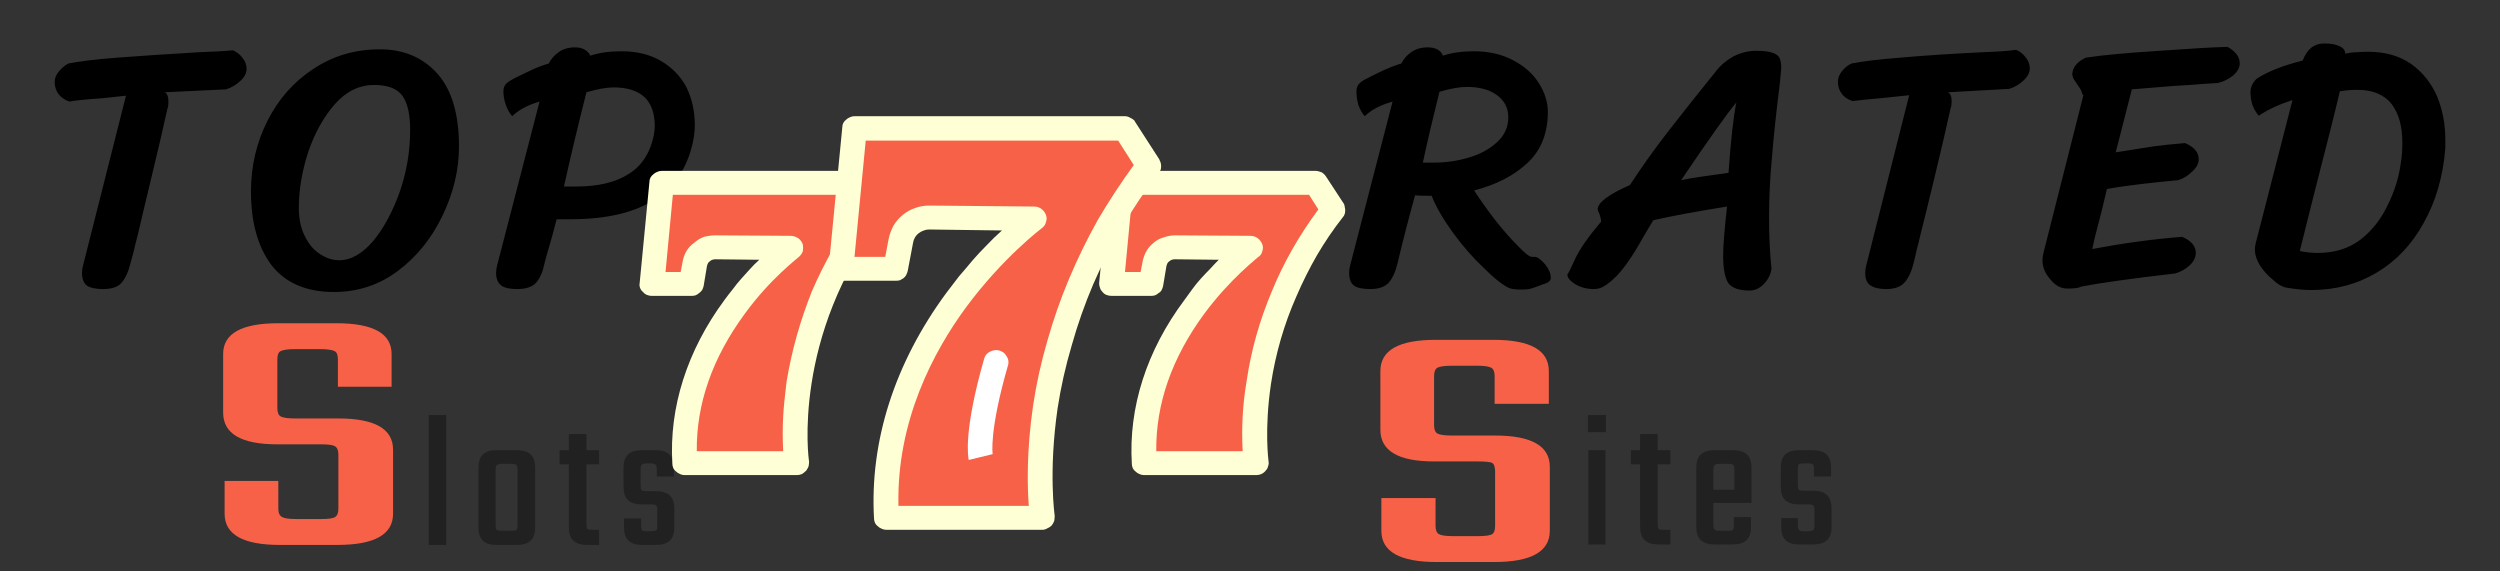
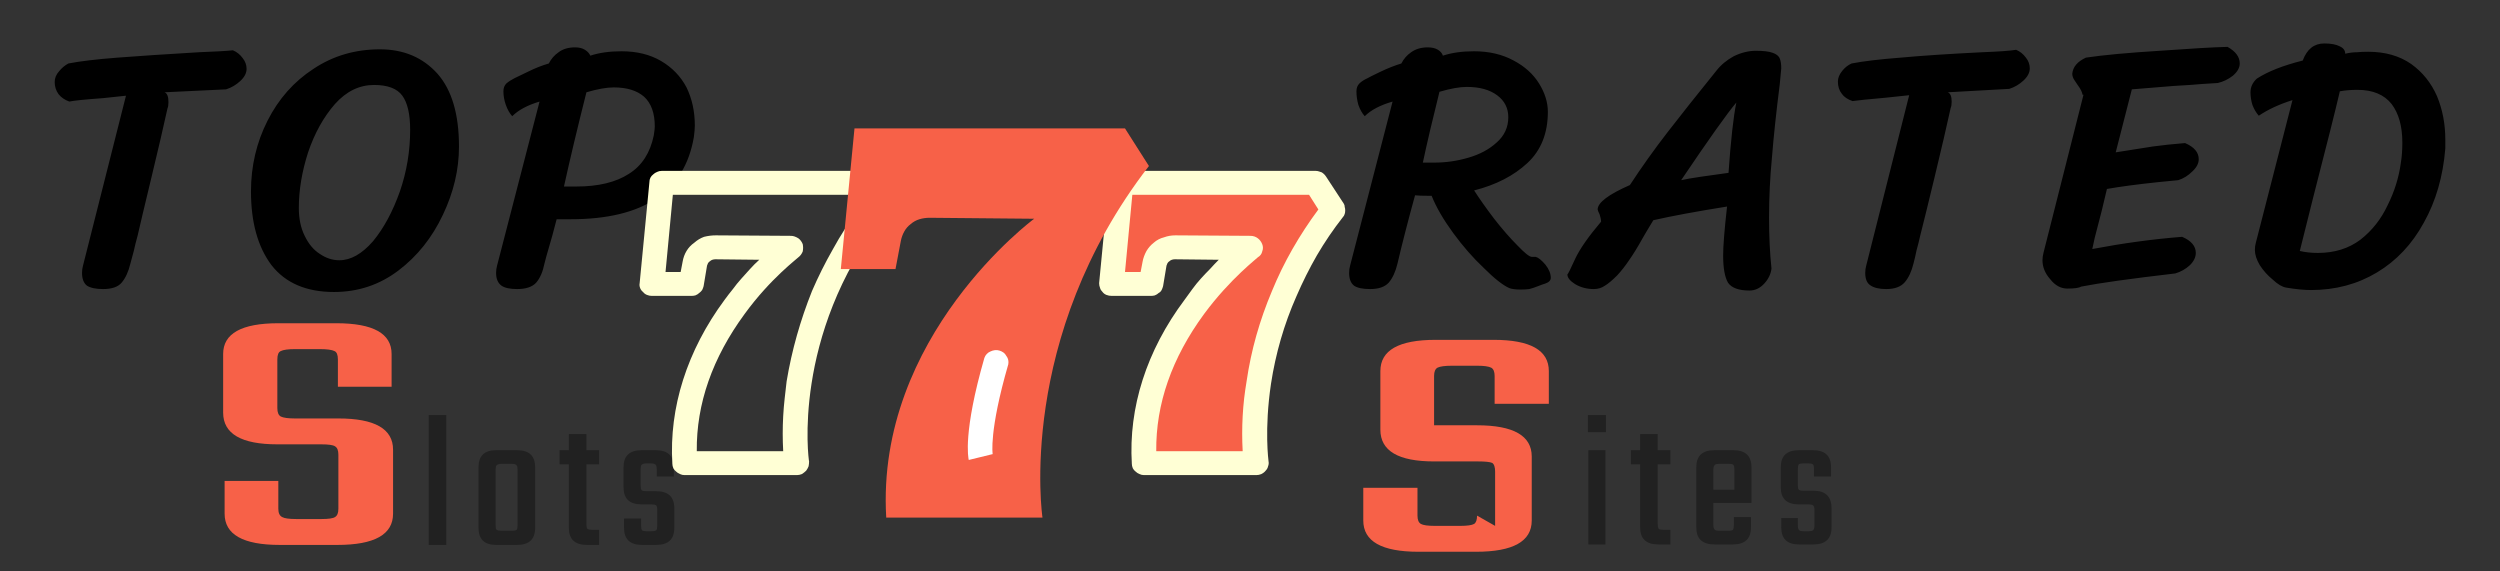
<svg xmlns="http://www.w3.org/2000/svg" version="1.2" viewBox="0 0 512 117" width="512" height="117">
  <rect x="0" y="0" width="512" height="117" fill="#333333" stroke="none" />
  <title>svgexport-14 (4)-svg</title>
  <style>
		.s0 { fill: #000000 } 
		.s1 { fill: #212121 } 
		.s2 { fill: #f76148 } 
		.s3 { fill: #ffffd5 } 
		.s4 { fill: #ffffff } 
	</style>
  <path fill-rule="evenodd" class="s0" d="m26.7 54q-0.6 2.5-1.8 3.9-1.1 1.3-3.8 1.3-2.2 0-3.3-0.7-1-0.8-1-2.6 0-0.8 0.2-1.5l8.8-34.8q-0.1 0-4.7 0.5-5.5 0.4-6.9 0.7-1.4-0.5-2.2-1.5-0.8-1.1-0.8-2.5 0-1.2 0.9-2.2 0.8-1 1.9-1.6 3.6-0.7 10.1-1.2 6.5-0.5 16.6-1.1 5.2-0.2 7-0.4 1.2 0.5 2 1.6 0.8 1 0.8 2.2 0 1.3-1.3 2.5-1.3 1.2-2.9 1.7l-12.6 0.6q0.8 0.3 0.8 2 0 0.9-0.2 1.3-1.2 5.5-3.3 14.2-2.1 8.7-2.8 11.8-0.5 1.8-0.8 3.2-0.4 1.4-0.7 2.6zm41.7 5.8q-8.5 0-12.8-5.5-4.2-5.6-4.2-15.1 0-7.8 3.4-14.5 3.4-6.7 9.4-10.6 6-4 13.6-4 7.3 0 11.8 5 4.4 5 4.4 14.9 0 7.1-3.3 14-3.3 7-9.1 11.4-5.8 4.4-13.2 4.4zm1.1-6.5q3.5 0 6.9-3.9 3.3-4 5.5-10.2 2.1-6.1 2.1-12.6 0-4.8-1.6-7-1.6-2.2-5.8-2.2-4.5 0-8 3.9-3.5 4-5.5 9.9-1.9 5.9-1.9 11.4 0 3.3 1.2 5.7 1.2 2.5 3.1 3.7 1.9 1.3 4 1.3zm33.6-34.6q0-1 0.6-1.6 0.7-0.6 1.7-1.1 0.4-0.2 2.7-1.3 2.2-1.1 4.3-1.7 0.7-1.4 2-2.3 1.3-1 3.4-1 1.2 0 2 0.5 0.8 0.5 1.1 1.2 2.7-0.9 6.4-0.9 4.7 0 8.1 2 3.4 2 5.2 5.4 1.7 3.5 1.7 7.8 0 0.9-0.2 2.4-2.9 16.8-25.2 16.8-2 0-2.9 0l-0.9 3.4q-1.6 5.5-1.6 5.7-0.5 2.5-1.7 3.9-1.2 1.3-3.9 1.3-2.2 0-3.2-0.7-1.1-0.8-1.1-2.6 0-0.8 0.2-1.5l8.7-33.6q-3.7 1.1-5.6 3-0.8-0.9-1.3-2.3-0.5-1.4-0.5-2.8zm12.4 19.5q0.9 0 2.5 0 6.8 0 10.8-2.6 4-2.5 5.1-7.9 0.2-1.3 0.2-1.8 0-4.1-2.2-6.1-2.2-1.9-6.2-1.9-2.2 0-5.6 1-2.8 11.1-4.6 19.3zm199 14.4q0.8 0.2 2 1.6 1.1 1.4 1.1 2.7 0 0.8-1.2 1.2-0.4 0.1-1.4 0.5-1 0.4-1.8 0.6-0.8 0.1-1.8 0.1-1.5 0-2.3-0.3-2-0.9-5.2-4.1-3.3-3.1-6.3-7.2-3-4.1-4.4-7.6h-0.5q-2 0-2.9-0.1-2.2 8-3.6 14-0.6 2.5-1.8 3.9-1.2 1.3-3.8 1.3-2.3 0-3.3-0.7-1-0.8-1-2.6 0-0.8 0.2-1.5l8.7-33.6q-3.8 1.1-5.7 3-0.8-0.9-1.3-2.3-0.4-1.4-0.4-2.8 0-1 0.6-1.6 0.6-0.6 1.7-1.1 0.3-0.2 2.6-1.3 2.3-1.1 4.3-1.7 0.7-1.4 2-2.3 1.4-1 3.4-1 1.3 0 2.1 0.5 0.8 0.5 1 1.2 2.7-0.9 6.4-0.9 4.6 0 8.1 1.9 3.4 1.8 5.2 4.7 1.8 2.9 1.8 5.8 0 6.6-4.2 10.5-4.2 3.9-10.9 5.6 1.6 2.5 4.1 5.8 2.5 3.2 4.8 5.5 2.2 2.3 2.9 2.3zm-19.7-33.8q-2.1 8.4-3.4 14.5 0.8 0 2.4 0 3.5 0 6.9-1 3.5-1 5.8-3.1 2.4-2.1 2.4-5.2 0-2.8-2.3-4.5-2.3-1.7-6.2-1.7-2.2 0-5.6 1zm58.9 23.5q-9.4 1.5-15.1 2.8-1.7 2.8-2.2 3.7-1.5 2.7-2.7 4.4-1.2 1.8-2.5 3.2-1.5 1.5-2.5 2.1-1 0.7-2.3 0.7-2.1 0-3.8-1-1.6-1-1.6-2 0.2-0.1 1.6-3.2 1.4-3 5.3-7.6 0-0.6-0.3-1.5-0.4-0.8-0.4-1 0-2.1 6.6-5 3.6-5.5 7.7-10.8 4.1-5.3 10-12.6 1.4-1.8 3.6-3 2.3-1.1 4.5-1.1 2.3 0 3.4 0.4 1.2 0.4 1.5 1.2 0.3 0.7 0.3 2-0.2 2.1-0.3 3.2-1.1 8.7-1.6 15-0.6 6.2-0.6 12.4 0 5.7 0.5 10.4-0.2 1.7-1.5 3.1-1.3 1.4-3 1.4-3.3 0-4.4-1.6-1-1.7-1-5.6 0-2.9 0.8-10zm-9.4-5.4q1.3-0.3 4-0.7l5.7-0.8q0.7-10 1.6-14.4-2.8 3.3-11.3 15.9zm47.6 17q-0.6 2.5-1.8 3.9-1.2 1.4-3.8 1.4-2.2 0-3.3-0.8-1-0.7-1-2.5 0-0.8 0.2-1.5l8.8-34.9q-0.1 0-4.7 0.5-5.6 0.5-6.9 0.7-1.5-0.5-2.2-1.5-0.8-1-0.8-2.5 0-1.1 0.9-2.2 0.8-1 1.9-1.5 3.6-0.7 10.1-1.2 6.5-0.6 16.6-1.1 5.2-0.2 7-0.5 1.2 0.5 2 1.6 0.8 1 0.8 2.2 0 1.3-1.3 2.5-1.3 1.2-2.9 1.7l-12.6 0.7q0.8 0.3 0.8 1.9 0 0.9-0.2 1.3-1.2 5.5-3.3 14.2-2.1 8.7-2.9 11.8-0.4 1.8-0.8 3.2-0.3 1.5-0.6 2.6zm64.3-44.3q2.5 1.4 2.5 3.4 0 1.3-1.4 2.5-1.4 1.1-3.1 1.5l-3.2 0.2q-2.1 0.2-5.8 0.4-3.7 0.3-8.6 0.7l-3.3 12.9q4.6-0.7 7.6-1.2 2.9-0.4 6.6-0.7 2.8 1.2 2.8 3.3 0 1.3-1.3 2.5-1.3 1.3-2.9 1.8l-4.1 0.4q-6.6 0.7-10.5 1.4-0.9 4-2.5 10l-0.5 2.3q9.5-1.8 18.4-2.5 2.8 1.2 2.8 3.3 0 1.3-1.2 2.5-1.3 1.2-3 1.7-13.7 1.6-19.3 2.7-0.6 0.4-2.8 0.4-2 0-3.5-1.9-1.6-1.8-1.6-3.9 0-0.7 0.2-1.5l8.2-32.4h-0.2q-0.1-0.8-1-2-0.1-0.1-0.6-0.9-0.5-0.7-0.5-1.4 0.2-2.1 2.8-3.3 5.4-0.8 15.1-1.4 9.7-0.7 13.9-0.8zm19.8-0.7q2.1 0 3.2 0.6 1.1 0.5 1.1 1.5 1.3-0.3 2.4-0.3 1-0.1 2.3-0.1 5.2 0 8.8 2.5 3.5 2.5 5.3 6.6 1.7 4.1 1.7 8.9 0 1.2 0 1.8-0.7 8.6-4.4 15.2-3.6 6.6-9.6 10.2-6 3.6-13.5 3.6-2.1 0-5.1-0.5-1.2-0.2-2.7-1.6-1.6-1.3-2.7-3-1-1.7-1-3.1 0-0.8 0.2-1.5l7.5-29.2q-4.1 1.3-6.9 3.2-0.8-0.9-1.3-2.2-0.4-1.3-0.4-2.6 0-1.6 1.3-2.8 3.4-2.2 9.4-3.7 1.3-3.5 4.4-3.5zm-5 42.5q1.7 0.4 3.7 0.4 5.1 0 8.7-2.7 3.6-2.8 5.6-7.1 2.1-4.2 2.7-8.7 0.3-1.8 0.3-4.1 0-5-2.2-7.9-2.3-2.9-7-2.9-2 0-3.6 0.3-1.3 5.6-5.5 21.9-2.2 8.8-2.7 10.8z" />
  <path fill-rule="evenodd" class="s1" d="m91.4 85v26.6h-3.6v-26.6zm10.2 7.2h4.3q3.7 0 3.7 3.5v12.4q0 3.5-3.7 3.5h-4.3q-3.6 0-3.6-3.5v-12.4q0-3.5 3.6-3.5zm4.4 15.4v-11.4q0-0.7-0.2-0.9-0.2-0.3-0.9-0.3h-2.2q-0.7 0-1 0.3-0.2 0.2-0.2 0.9v11.4q0 0.7 0.2 0.9 0.3 0.2 1 0.2h2.2q0.7 0 0.9-0.2 0.2-0.2 0.2-0.9zm16.7-15.4v2.9h-2.6v12.3q0 0.7 0.2 0.9 0.2 0.2 0.9 0.2h1.5v3.1h-2.5q-3.7 0-3.7-3.5v-13h-1.9v-2.9h1.9v-3.3h3.6v3.3zm11.9 15.5v-3.2q0-0.8-0.2-1-0.3-0.2-1-0.2h-2q-3.7 0-3.7-3.5v-4.1q0-3.5 3.7-3.5h2.9q3.7 0 3.7 3.5v1.9h-3.5v-1.5q0-0.7-0.2-0.9-0.3-0.3-1-0.3h-0.9q-0.7 0-1 0.3-0.2 0.2-0.2 0.9v3.3q0 0.7 0.2 1 0.3 0.2 1 0.2h2q3.7 0 3.7 3.5v4q0 3.5-3.7 3.5h-2.9q-3.7 0-3.7-3.5v-1.9h3.5v1.5q0 0.7 0.2 0.9 0.2 0.2 0.9 0.2h1q0.7 0 1-0.2 0.2-0.2 0.2-0.9z" />
  <path class="s2" d="m69.3 104.2v-11.1q0-1.3-0.7-1.7-0.6-0.4-2.8-0.4h-9q-11.1 0-11.1-6.5v-12q0-6.3 11.3-6.3h11.9q11.3 0 11.3 6.3v6.7h-11v-5.6q0-1.4-0.7-1.7-0.8-0.4-3-0.4h-5.1q-2.1 0-2.9 0.4-0.7 0.3-0.7 1.7v10q0 1.3 0.7 1.7 0.8 0.4 2.9 0.4h8.9q11.2 0 11.2 6.4v13.1q0 6.4-11.4 6.4h-11.8q-11.3 0-11.3-6.4v-6.7h11v5.7q0 1.3 0.8 1.7 0.7 0.4 2.9 0.4h5.1q2.2 0 2.8-0.4 0.7-0.4 0.7-1.7z" />
-   <path class="s2" d="m306.2 107.7v-11.1q0-1.4-0.6-1.8-0.7-0.3-2.9-0.3h-9q-11 0-11-6.5v-12q0-6.4 11.3-6.4h11.9q11.3 0 11.3 6.4v6.7h-11.1v-5.7q0-1.3-0.7-1.7-0.8-0.4-2.9-0.4h-5.1q-2.2 0-3 0.4-0.7 0.4-0.7 1.7v10.1q0 1.3 0.7 1.7 0.8 0.4 3 0.4h8.8q11.2 0 11.2 6.4v13.1q0 6.4-11.4 6.4h-11.8q-11.3 0-11.3-6.4v-6.7h11.1v5.7q0 1.3 0.7 1.7 0.7 0.4 2.9 0.4h5.1q2.2 0 2.9-0.4 0.6-0.4 0.6-1.7z" />
+   <path class="s2" d="m306.2 107.7v-11.1q0-1.4-0.6-1.8-0.7-0.3-2.9-0.3h-9q-11 0-11-6.5v-12q0-6.4 11.3-6.4h11.9q11.3 0 11.3 6.4v6.7h-11.1v-5.7q0-1.3-0.7-1.7-0.8-0.4-2.9-0.4h-5.1q-2.2 0-3 0.4-0.7 0.4-0.7 1.7v10.1h8.8q11.2 0 11.2 6.4v13.1q0 6.4-11.4 6.4h-11.8q-11.3 0-11.3-6.4v-6.7h11.1v5.7q0 1.3 0.7 1.7 0.7 0.4 2.9 0.4h5.1q2.2 0 2.9-0.4 0.6-0.4 0.6-1.7z" />
  <g>
    <path class="s2" d="m234.3 94.8h23c0 0-3.9-26.4 15.7-51.8l-3.5-5.5h-39.9l-2 20.7h8.1l0.7-4.2q0.2-0.7 0.6-1.3 0.3-0.7 0.9-1.1 0.6-0.5 1.3-0.7 0.7-0.3 1.5-0.3l15.4 0.2c0 0-23.3 17.3-21.8 44z" />
    <path fill-rule="evenodd" class="s3" d="m257.3 97.3h-23q-0.5 0-0.9-0.2-0.5-0.2-0.8-0.5-0.4-0.3-0.6-0.7-0.2-0.5-0.2-0.9c-0.7-11.5 3-23.2 10.8-33.6q0.8-1.1 1.6-2.2 0.8-1.1 1.7-2.1 0.9-1 1.9-2 0.9-1 1.8-1.9l-9-0.1q-0.3 0-0.6 0.1-0.3 0.1-0.5 0.3-0.2 0.1-0.4 0.4-0.1 0.2-0.2 0.5l-0.7 4.2q-0.1 0.4-0.3 0.8-0.2 0.4-0.6 0.6-0.3 0.3-0.8 0.5-0.4 0.1-0.8 0.1h-8q-0.6 0-1.1-0.2-0.5-0.2-0.8-0.6-0.4-0.4-0.5-0.8-0.2-0.5-0.2-1l2-20.7q0.1-0.5 0.3-0.9 0.2-0.4 0.5-0.7 0.4-0.3 0.8-0.5 0.5-0.2 0.9-0.2h39.9q0.3 0 0.6 0.1 0.3 0.1 0.6 0.2 0.3 0.2 0.5 0.4 0.2 0.2 0.4 0.5l3.6 5.5q0.2 0.3 0.2 0.7 0.1 0.3 0.1 0.7 0 0.4-0.1 0.7-0.1 0.4-0.4 0.7-2.9 3.7-5.3 7.8-2.3 4-4.2 8.4-1.9 4.3-3.2 8.8-1.3 4.5-2 9.1c-1.4 9.4-0.5 15.8-0.5 15.9q0.1 0.5-0.1 1-0.1 0.5-0.5 0.9-0.3 0.4-0.9 0.7-0.5 0.2-1 0.2zm-20.5-4.9h17.7q-0.1-1.8-0.1-3.6 0-1.8 0.1-3.6 0.1-1.8 0.3-3.6 0.2-1.7 0.5-3.5 0.7-4.8 2-9.4 1.3-4.6 3.2-9.1 1.8-4.4 4.2-8.6 2.4-4.2 5.3-8.1l-1.9-3h-36.2l-1.5 15.8h3.2l0.4-2.1q0.2-1.1 0.8-2.2 0.6-1 1.5-1.7 0.9-0.8 2.1-1.1 1.1-0.4 2.3-0.4l15.4 0.1c0.6 0 1.1 0.2 1.5 0.5 0.4 0.3 0.7 0.7 0.9 1.2 0.2 0.5 0.2 1 0 1.5-0.1 0.5-0.4 0.9-0.9 1.2 0 0.1-5.6 4.3-11 11.6-6.6 9-9.9 18.4-9.8 28.1z" />
-     <path class="s2" d="m140.2 94.8h23c0 0-4-26.4 15.7-51.8l-3.6-5.5h-39.8l-2 20.7h8.1l0.7-4.2q0.2-0.7 0.5-1.3 0.4-0.7 1-1.1 0.6-0.5 1.3-0.7 0.7-0.3 1.5-0.3l15.4 0.2c0 0-23.4 17.3-21.8 44z" />
    <path fill-rule="evenodd" class="s3" d="m163.2 97.3h-23q-0.5 0-0.9-0.2-0.5-0.2-0.8-0.5-0.4-0.3-0.6-0.7-0.2-0.5-0.2-0.9c-0.7-11.5 3-23.2 10.7-33.6q0.8-1.1 1.7-2.2 0.8-1.1 1.7-2.1 0.9-1 1.8-2 0.9-1 1.9-1.9l-9-0.1q-0.3 0-0.6 0.1-0.3 0.1-0.5 0.3-0.2 0.1-0.4 0.4-0.1 0.2-0.2 0.5l-0.7 4.2q-0.1 0.4-0.3 0.8-0.3 0.4-0.6 0.6-0.3 0.3-0.8 0.5-0.4 0.1-0.8 0.1h-8.1q-0.5 0-1-0.2-0.5-0.2-0.8-0.6-0.4-0.3-0.6-0.8-0.2-0.5-0.1-1l2-20.7q0-0.5 0.2-0.9 0.2-0.4 0.6-0.7 0.3-0.3 0.8-0.5 0.4-0.2 0.9-0.2h39.8q0.4 0 0.7 0.1 0.3 0.1 0.6 0.2 0.2 0.2 0.5 0.4 0.2 0.2 0.4 0.5l3.5 5.5q0.2 0.3 0.3 0.7 0.1 0.3 0.1 0.7 0 0.4-0.1 0.7-0.2 0.4-0.4 0.7c-18.8 24.3-15.3 49.7-15.2 50q0 0.5-0.1 1-0.2 0.5-0.5 0.9-0.4 0.4-0.9 0.7-0.5 0.2-1 0.2zm-20.5-4.9h17.7q-0.1-1.8-0.1-3.6 0-1.8 0.1-3.6 0.1-1.8 0.3-3.6 0.2-1.7 0.4-3.5 0.8-4.8 2.1-9.4 1.3-4.6 3.1-9.1 1.9-4.4 4.3-8.6 2.3-4.2 5.2-8.1l-1.9-3h-36.1l-1.5 15.8h3.1l0.4-2.1q0.2-1.2 0.8-2.2 0.6-1 1.6-1.7 0.9-0.8 2-1.2 1.2-0.3 2.4-0.3l15.4 0.1c0.5 0 1 0.2 1.5 0.5 0.4 0.3 0.7 0.7 0.9 1.2 0.1 0.5 0.1 1 0 1.5-0.2 0.5-0.5 0.9-0.9 1.2 0 0.1-5.7 4.3-11 11.6-6.6 9-9.9 18.4-9.8 28.1z" />
    <path class="s2" d="m181.5 106h32c0 0-5.5-36.7 21.8-72l-4.9-7.7h-55.4l-2.8 28.8h11.2l1.1-5.8q0.2-1 0.7-1.9 0.5-0.9 1.3-1.5 0.8-0.7 1.8-1 1-0.3 2.1-0.3l21.4 0.2c0 0-32.5 24-30.3 61.2z" />
-     <path fill-rule="evenodd" class="s3" d="m213.5 108.5h-32q-0.5 0-0.9-0.2-0.5-0.2-0.8-0.5-0.4-0.3-0.6-0.7-0.2-0.5-0.2-0.9c-0.9-15.8 4.2-31.8 14.8-46.2q1.3-1.7 2.6-3.4 1.4-1.6 2.8-3.3 1.4-1.6 2.9-3.1 1.5-1.6 3.1-3l-14.9-0.2q-0.6 0-1.1 0.2-0.6 0.2-1.1 0.6-0.4 0.3-0.7 0.8-0.3 0.5-0.4 1.1l-1.1 5.8q-0.1 0.4-0.3 0.8-0.2 0.4-0.6 0.7-0.3 0.2-0.7 0.4-0.4 0.1-0.9 0.1h-11.2q-0.5 0-1-0.2-0.5-0.2-0.8-0.6-0.4-0.4-0.6-0.8-0.1-0.5-0.1-1l2.8-28.8q0-0.5 0.2-0.9 0.2-0.4 0.6-0.7 0.3-0.3 0.8-0.5 0.4-0.2 0.9-0.2h55.4q0.3 0 0.6 0.1 0.3 0.1 0.6 0.3 0.3 0.1 0.5 0.3 0.3 0.2 0.4 0.5l4.9 7.6q0.2 0.4 0.3 0.7 0.1 0.4 0.1 0.7 0 0.4-0.1 0.8-0.2 0.3-0.4 0.6-4.1 5.3-7.4 11-3.4 5.8-6 11.8-2.6 6.1-4.4 12.5-1.9 6.4-2.9 12.9c-1.9 13.1-0.6 22-0.6 22q0 0.6-0.1 1.1-0.2 0.5-0.5 0.9-0.4 0.4-0.9 0.6-0.5 0.3-1 0.3zm-29.5-4.9h26.7c-0.3-3.8-0.5-11.2 0.9-20.7q1-6.6 2.9-13.1 1.8-6.4 4.4-12.6 2.6-6.2 5.9-12.1 3.4-5.8 7.4-11.3l-3.2-5h-51.7l-2.3 23.8h6.3l0.7-3.7q0.3-1.4 1-2.7 0.7-1.2 1.9-2.2 1.1-0.9 2.5-1.4 1.4-0.5 2.9-0.5h0.1l21.4 0.2c0.6 0 1.1 0.2 1.5 0.5 0.4 0.3 0.7 0.7 0.9 1.2 0.2 0.5 0.2 1 0 1.5-0.1 0.5-0.4 0.9-0.8 1.2-0.1 0.1-8 6-15.6 16.3-6.6 9-14.2 23.2-13.8 40.6z" />
    <path class="s4" d="m198.4 94.2c-0.1-0.5-1.2-5.6 3.2-20.9 0.2-0.6 0.7-1.1 1.2-1.3 0.6-0.3 1.3-0.4 1.9-0.2 0.6 0.2 1.1 0.5 1.4 1.1 0.4 0.5 0.5 1.1 0.4 1.7-4 13.8-3.2 18.4-3.2 18.4q0 0 0 0z" />
  </g>
  <path fill-rule="evenodd" class="s1" d="m328.9 88.5h-3.7v-3.5h3.7zm-0.1 3.7v19.3h-3.5v-19.3zm13.3 0v2.9h-2.6v12.2q0 0.7 0.2 1 0.2 0.2 0.9 0.2h1.5v3h-2.5q-3.7 0-3.7-3.5v-12.9h-1.9v-2.9h1.9v-3.3h3.6v3.3zm9 0h3.9q3.7 0 3.7 3.5v7.3h-7.8v4.6q0 0.6 0.3 0.9 0.2 0.2 0.9 0.2h1.8q0.8 0 1-0.2 0.2-0.3 0.2-1v-1.6h3.5v2.1q0 3.5-3.7 3.5h-3.8q-3.7 0-3.7-3.5v-12.3q0-3.5 3.7-3.5zm-0.2 3.9v4.2h4.3v-4.2q0-0.6-0.2-0.9-0.2-0.2-0.9-0.2h-2q-0.7 0-0.9 0.2-0.3 0.3-0.3 0.9zm20.7 11.5v-3.2q0-0.7-0.3-0.9-0.2-0.2-0.9-0.2h-2q-3.7 0-3.7-3.5v-4.1q0-3.5 3.7-3.5h2.9q3.7 0 3.7 3.5v1.9h-3.5v-1.5q0-0.8-0.2-1-0.3-0.2-1-0.2h-0.9q-0.8 0-1 0.2-0.2 0.2-0.2 1v3.3q0 0.7 0.2 0.9 0.2 0.2 1 0.2h2q3.7 0 3.7 3.6v3.9q0 3.5-3.7 3.5h-3q-3.6 0-3.6-3.5v-1.9h3.4v1.5q0 0.8 0.3 1 0.2 0.2 0.9 0.2h1q0.7 0 0.9-0.2 0.3-0.2 0.3-1z" />
</svg>